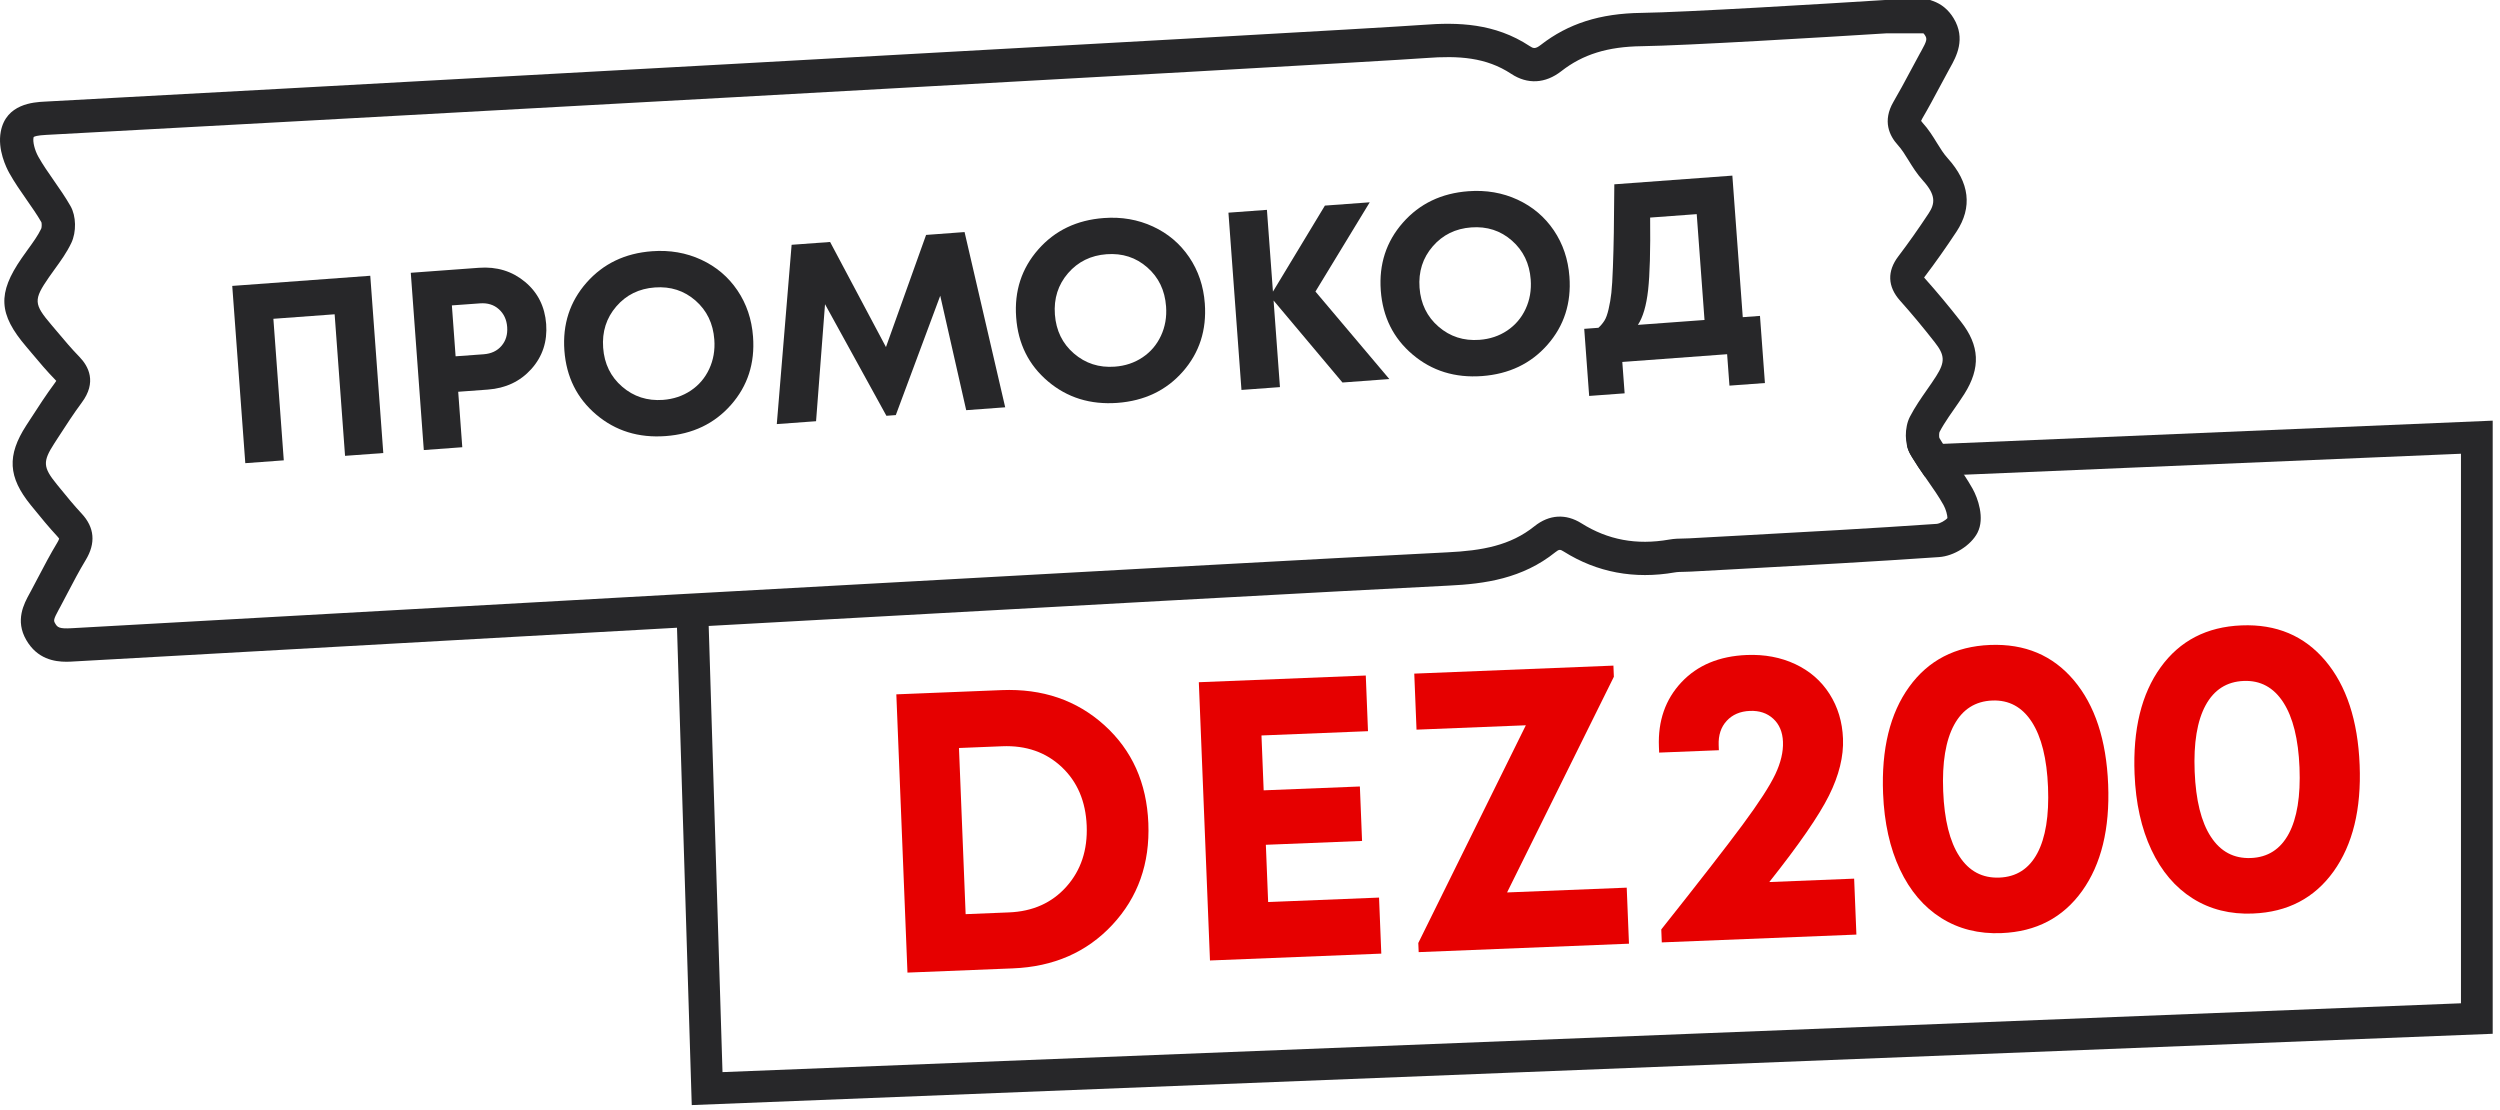
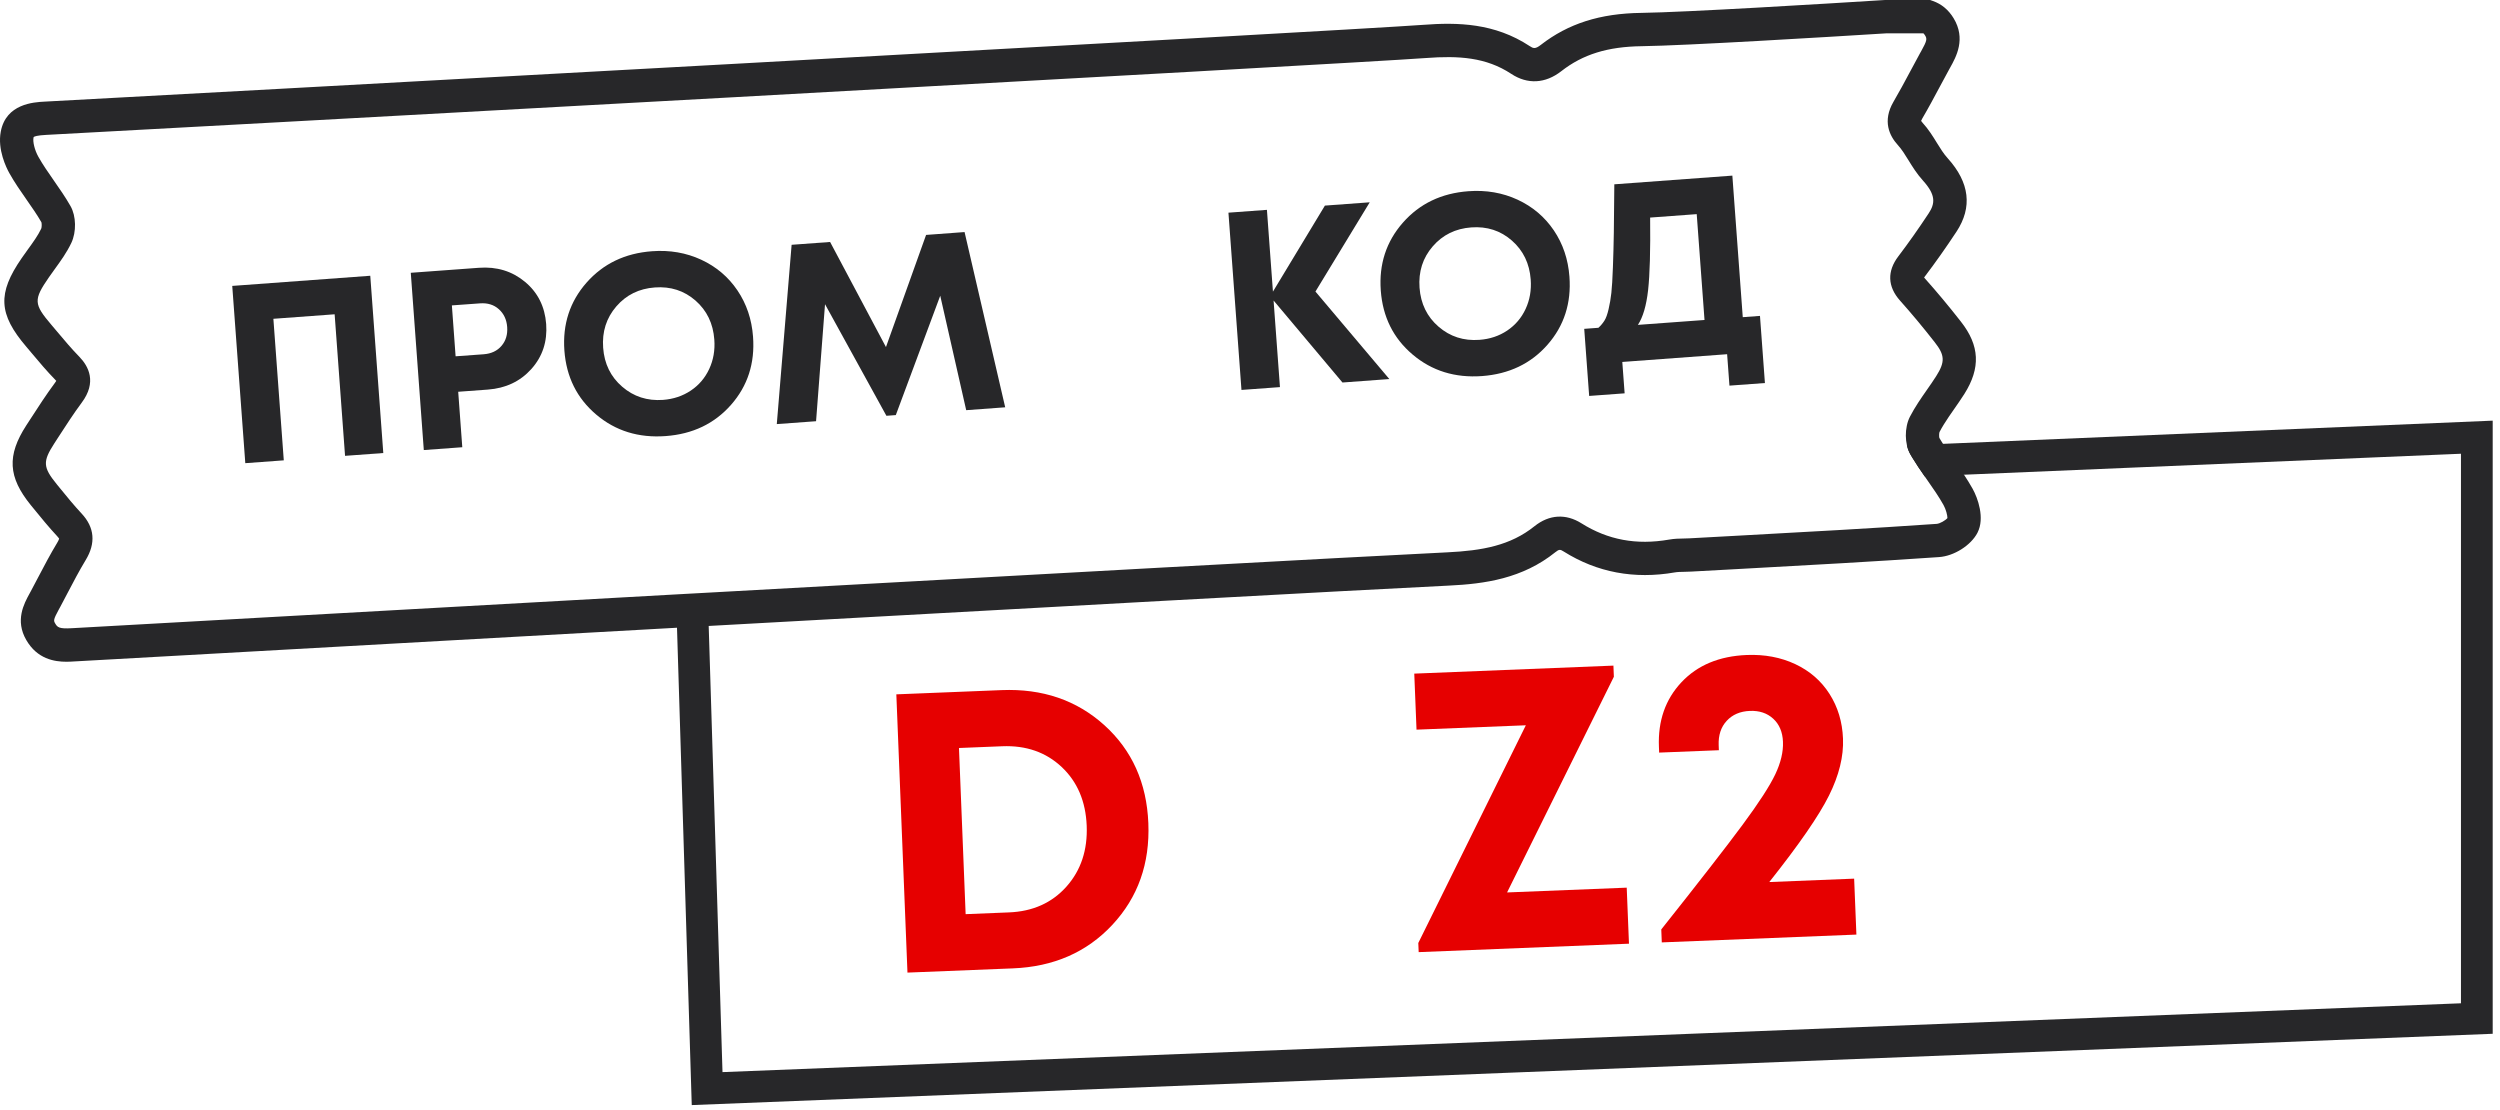
<svg xmlns="http://www.w3.org/2000/svg" width="304" height="135" viewBox="0 0 304 135" fill="none">
  <path d="M236.376 53.967H236.264L231.885 54.157C231.973 54.55 232.112 54.917 232.294 55.233C232.371 55.364 232.448 55.499 232.525 55.627C233.008 56.429 233.528 57.189 234.042 57.926L237.237 57.791L238.823 57.726L299.253 55.175V122L87.856 130.369L86.251 78.478L86.177 76.116L86.123 74.43C84.835 74.503 83.55 74.573 82.269 74.642L82.323 76.332L82.396 78.694L84.117 134.378L303.112 125.708V51.151L236.376 53.967Z" fill="#272729" />
  <path d="M45.025 33.532L28.241 34.766L29.828 56.321L34.508 55.978L33.243 38.765L40.692 38.217L41.958 55.43L46.608 55.088L45.025 33.532Z" fill="#272729" />
  <path d="M63.837 34.271C62.276 32.973 60.409 32.402 58.231 32.563L49.951 33.171L51.534 54.726L56.214 54.383L55.718 47.639L59.321 47.374C61.496 47.213 63.262 46.377 64.618 44.865C65.972 43.349 66.57 41.53 66.415 39.407C66.256 37.284 65.399 35.569 63.837 34.271ZM60.99 42.049C60.468 42.665 59.743 43.009 58.821 43.078L55.401 43.326L54.948 37.136L58.364 36.889C59.29 36.819 60.056 37.056 60.662 37.6C61.268 38.145 61.608 38.866 61.673 39.77C61.738 40.674 61.512 41.436 60.99 42.049Z" fill="#272729" />
  <path d="M91.57 40.946C91.415 38.834 90.781 36.954 89.673 35.314C88.561 33.67 87.093 32.428 85.266 31.58C83.438 30.735 81.447 30.39 79.29 30.55C76.006 30.79 73.352 32.067 71.322 34.369C69.293 36.676 68.397 39.432 68.63 42.632C68.868 45.835 70.157 48.431 72.503 50.415C74.845 52.399 77.659 53.271 80.943 53.027C84.227 52.787 86.879 51.518 88.897 49.223C90.916 46.928 91.809 44.171 91.57 40.946ZM86.241 44.866C85.735 45.958 84.989 46.832 84.005 47.492C83.02 48.153 81.891 48.531 80.62 48.627C78.71 48.764 77.055 48.231 75.658 47.023C74.257 45.816 73.486 44.239 73.343 42.288C73.201 40.337 73.733 38.664 74.941 37.263C76.148 35.863 77.711 35.092 79.632 34.954C81.55 34.812 83.198 35.346 84.58 36.554C85.958 37.766 86.719 39.343 86.861 41.294C86.957 42.587 86.748 43.779 86.241 44.866Z" fill="#272729" />
  <path d="M117.291 28.219L112.612 28.566L107.733 42.203L100.941 29.424L96.261 29.767L94.458 51.569L99.233 51.22L100.323 36.991L107.787 50.559L108.93 50.475L114.333 35.96L117.49 49.877L122.232 49.528L117.291 28.219Z" fill="#272729" />
-   <path d="M146.506 36.909C146.351 34.793 145.717 32.917 144.605 31.273C143.492 29.633 142.024 28.387 140.197 27.543C138.37 26.698 136.378 26.353 134.226 26.513C130.938 26.753 128.283 28.026 126.254 30.332C124.228 32.639 123.328 35.392 123.566 38.595C123.799 41.798 125.089 44.39 127.434 46.374C129.776 48.358 132.591 49.23 135.875 48.99C139.159 48.747 141.814 47.481 143.833 45.186C145.852 42.891 146.74 40.131 146.506 36.909ZM141.173 40.829C140.666 41.921 139.921 42.795 138.936 43.455C137.952 44.116 136.826 44.494 135.552 44.586C133.645 44.727 131.99 44.194 130.59 42.986C129.189 41.779 128.421 40.198 128.275 38.247C128.132 36.297 128.665 34.623 129.872 33.223C131.08 31.826 132.643 31.055 134.564 30.913C136.481 30.771 138.133 31.305 139.511 32.517C140.89 33.725 141.65 35.303 141.793 37.253C141.889 38.546 141.684 39.738 141.173 40.829Z" fill="#272729" />
  <path d="M168.943 46.093L159.958 35.453L166.559 24.6L161.108 25.001L154.789 35.462L154.058 25.518L149.378 25.861L150.962 47.416L155.642 47.073L154.867 36.542L163.245 46.513L168.943 46.093Z" fill="#272729" />
  <path d="M190.844 33.649C190.688 31.533 190.055 29.657 188.946 28.013C187.834 26.373 186.366 25.13 184.539 24.282C182.712 23.438 180.72 23.092 178.564 23.252C175.279 23.492 172.625 24.766 170.595 27.072C168.566 29.378 167.669 32.131 167.903 35.335C168.141 38.538 169.43 41.13 171.776 43.114C174.118 45.098 176.932 45.97 180.216 45.73C183.5 45.486 186.152 44.22 188.171 41.925C190.189 39.63 191.082 36.87 190.844 33.649ZM185.514 37.569C185.008 38.66 184.258 39.534 183.278 40.195C182.294 40.856 181.164 41.234 179.893 41.325C177.983 41.467 176.328 40.934 174.931 39.726C173.53 38.518 172.759 36.937 172.616 34.987C172.474 33.04 173.006 31.363 174.214 29.966C175.421 28.565 176.984 27.794 178.905 27.652C180.823 27.511 182.47 28.044 183.849 29.256C185.227 30.465 185.992 32.046 186.134 33.993C186.23 35.286 186.021 36.481 185.514 37.569Z" fill="#272729" />
  <path d="M214.013 38.414L211.92 38.568L210.654 21.355L196.302 22.412C196.282 24.931 196.26 26.887 196.241 28.283C196.219 29.675 196.182 31.079 196.131 32.484C196.08 33.892 196.017 34.936 195.942 35.612C195.868 36.288 195.756 36.947 195.607 37.585C195.458 38.227 195.289 38.7 195.092 39.001C194.899 39.305 194.658 39.592 194.368 39.859L192.642 39.987L193.242 48.146L197.555 47.829L197.272 44.013L210.018 43.072L210.301 46.893L214.614 46.576L214.013 38.414ZM199.169 39.505C199.784 38.572 200.196 37.168 200.409 35.283C200.618 33.399 200.702 30.458 200.657 26.457L206.321 26.039L207.269 38.91L199.169 39.505Z" fill="#272729" />
  <path d="M121.801 83.918C126.763 83.718 130.926 85.142 134.295 88.186C137.66 91.231 139.442 95.201 139.639 100.102C139.836 105.002 138.377 109.116 135.267 112.453C132.157 115.791 128.121 117.558 123.159 117.755L110.348 118.268L108.994 84.432L121.804 83.918H121.801ZM122.688 110.948C125.59 110.833 127.92 109.787 129.68 107.811C131.44 105.836 132.261 103.366 132.142 100.403C132.022 97.439 131.007 95.058 129.097 93.264C127.187 91.47 124.779 90.629 121.878 90.744L116.611 90.957L117.421 111.161L122.688 110.948Z" fill="#E60000" />
-   <path d="M154.206 109.687L167.692 109.146L167.966 115.961L147.133 116.794L145.778 82.958L166.079 82.143L166.349 88.912L153.395 89.432L153.662 96.104L165.361 95.637L165.627 102.259L153.928 102.726L154.206 109.687Z" fill="#E60000" />
  <path d="M183.258 108.521L197.809 107.939L198.083 114.753L172.511 115.779L172.465 114.668L185.542 88.194L172.249 88.726L171.975 81.912L196.192 80.939L196.246 82.294L183.258 108.525V108.521Z" fill="#E60000" />
  <path d="M215.157 107.256L225.464 106.843L225.738 113.646L202.073 114.595L202.011 113.02C206.626 107.205 209.925 102.965 211.901 100.291C213.88 97.617 215.204 95.572 215.875 94.156C216.546 92.739 216.859 91.42 216.809 90.2C216.762 89.016 216.369 88.082 215.628 87.399C214.887 86.716 213.942 86.4 212.792 86.446C211.607 86.492 210.666 86.897 209.967 87.654C209.269 88.41 208.945 89.398 208.991 90.617L209.014 91.227L201.752 91.516L201.725 90.806C201.598 87.657 202.512 85.045 204.461 82.965C206.414 80.885 209.064 79.782 212.414 79.647C214.578 79.562 216.546 79.932 218.306 80.758C220.069 81.588 221.455 82.792 222.469 84.381C223.48 85.967 224.028 87.777 224.109 89.807C224.198 91.975 223.627 94.287 222.404 96.741C221.181 99.199 218.761 102.702 215.146 107.256H215.157Z" fill="#E60000" />
-   <path d="M243.395 113.468C240.621 113.58 238.17 112.966 236.048 111.627C233.926 110.289 232.255 108.321 231.032 105.724C229.809 103.127 229.126 100.051 228.983 96.498C228.767 91.08 229.82 86.758 232.151 83.529C234.478 80.299 237.758 78.597 241.991 78.427C246.223 78.258 249.619 79.689 252.181 82.722C254.743 85.755 256.136 89.98 256.352 95.398C256.569 100.781 255.511 105.095 253.185 108.344C250.858 111.589 247.593 113.298 243.395 113.464V113.468ZM238.267 104.138C239.44 105.94 241.061 106.796 243.125 106.715C245.189 106.634 246.725 105.647 247.736 103.76C248.743 101.873 249.179 99.191 249.04 95.722C248.901 92.253 248.245 89.61 247.069 87.789C245.895 85.971 244.29 85.103 242.261 85.184C240.196 85.265 238.649 86.253 237.622 88.14C236.596 90.031 236.152 92.716 236.291 96.204C236.43 99.693 237.086 102.336 238.263 104.134L238.267 104.138Z" fill="#E60000" />
-   <path d="M273.975 111.087C271.201 111.199 268.75 110.586 266.628 109.247C264.506 107.908 262.835 105.94 261.612 103.343C260.389 100.746 259.706 97.671 259.563 94.117C259.347 88.699 260.4 84.378 262.731 81.148C265.058 77.918 268.338 76.216 272.571 76.047C276.804 75.877 280.199 77.308 282.761 80.341C285.323 83.374 286.716 87.6 286.933 93.017C287.149 98.4 286.091 102.714 283.765 105.963C281.438 109.208 278.173 110.918 273.975 111.083V111.087ZM268.847 101.757C270.02 103.559 271.641 104.416 273.705 104.335C275.769 104.254 277.305 103.266 278.316 101.379C279.323 99.492 279.759 96.81 279.62 93.341C279.481 89.872 278.825 87.229 277.649 85.408C276.476 83.59 274.87 82.722 272.841 82.803C270.776 82.884 269.229 83.872 268.203 85.759C267.176 87.65 266.732 90.335 266.871 93.824C267.01 97.312 267.666 99.955 268.843 101.753L268.847 101.757Z" fill="#E60000" />
  <path d="M239.861 59.416C239.533 58.829 239.181 58.27 238.823 57.726C238.441 57.151 238.051 56.595 237.669 56.051C237.522 55.839 237.376 55.63 237.237 55.426C236.897 54.936 236.573 54.457 236.264 53.971C236.114 53.736 235.967 53.497 235.828 53.257C235.778 53.076 235.793 52.667 235.844 52.536C236.006 52.223 236.183 51.911 236.376 51.602C236.762 50.973 237.198 50.352 237.65 49.704C238.051 49.125 238.468 48.531 238.865 47.905C240.864 44.737 240.736 42.025 238.444 39.108C236.947 37.194 235.512 35.477 234.065 33.856C234.026 33.813 233.999 33.775 233.972 33.744C233.995 33.709 234.026 33.671 234.061 33.621C235.365 31.904 236.658 30.067 237.908 28.172C239.864 25.201 239.509 22.203 236.847 19.251C236.338 18.691 235.944 18.051 235.523 17.368C235.053 16.6 234.516 15.728 233.76 14.898C233.679 14.81 233.633 14.744 233.606 14.701C233.625 14.648 233.667 14.555 233.745 14.416C234.478 13.17 235.165 11.885 235.828 10.642C236.226 9.897 236.623 9.153 237.032 8.412L237.14 8.219C237.869 6.911 239.085 4.723 237.553 2.207C236.932 1.188 236.083 0.482 235.029 0.116L234.705 0H229.214C222.076 0.451 204.893 1.497 199.58 1.567C194.567 1.632 190.689 2.871 187.367 5.456C186.673 6 186.433 5.884 186.001 5.599C181.745 2.798 177.261 2.701 173.055 3.021C164.041 3.697 14.472 11.885 5.396 12.359C4.119 12.429 0.727 12.61 0.094 16.006C-0.326 18.19 0.777 20.409 1.128 21.038C1.777 22.199 2.517 23.26 3.235 24.287C3.887 25.22 4.505 26.104 5.037 27.03C5.091 27.215 5.08 27.647 5.014 27.802C4.609 28.651 4.015 29.473 3.382 30.341C3.127 30.692 2.872 31.043 2.629 31.402C-0.323 35.677 -0.191 38.193 3.197 42.16C3.417 42.418 3.636 42.681 3.853 42.939C4.767 44.028 5.709 45.15 6.743 46.204C6.785 46.25 6.816 46.285 6.843 46.316C6.808 46.373 6.762 46.447 6.693 46.536C5.608 48.002 4.613 49.541 3.652 51.027L3.2 51.722C0.827 55.387 0.974 58.015 3.748 61.426L4.065 61.812C4.983 62.939 5.932 64.108 6.959 65.208C7.129 65.389 7.183 65.493 7.19 65.497C7.183 65.528 7.148 65.682 6.951 66.006C6.106 67.407 5.342 68.866 4.605 70.27C4.323 70.811 4.042 71.347 3.756 71.879L3.594 72.177C2.926 73.396 1.807 75.441 3.197 77.829C4.532 80.141 6.623 80.469 8.078 80.469C8.41 80.469 8.707 80.45 8.958 80.434C16.652 80.002 48.339 78.227 82.323 76.332C82.346 76.332 82.373 76.328 82.396 76.328C83.654 76.255 84.912 76.189 86.177 76.116C86.201 76.116 86.228 76.112 86.251 76.112C124.783 73.971 165.176 71.744 176.189 71.208C180.545 71 185.129 70.363 189.134 67.145C189.594 66.774 189.729 66.797 190.157 67.071C194.193 69.607 198.727 70.459 203.643 69.607C203.975 69.545 204.388 69.541 204.82 69.533C205.09 69.526 205.36 69.522 205.63 69.506C207.745 69.391 209.859 69.275 211.978 69.159C219.776 68.731 227.845 68.291 235.77 67.743C237.607 67.623 239.668 66.319 240.466 64.775V64.768C241.373 63.004 240.509 60.573 239.861 59.416ZM235.496 63.703C227.594 64.251 219.541 64.691 211.754 65.115C209.639 65.231 207.521 65.347 205.406 65.462C205.19 65.474 204.97 65.478 204.75 65.482C204.206 65.489 203.585 65.501 202.945 65.617C198.997 66.304 195.521 65.655 192.314 63.641C190.408 62.437 188.382 62.561 186.599 63.984C183.671 66.338 180.24 66.96 175.992 67.164C164.983 67.7 124.633 69.923 86.123 72.065C84.835 72.138 83.55 72.207 82.269 72.277C48.22 74.175 16.436 75.958 8.726 76.39C7.163 76.483 6.978 76.274 6.704 75.8C6.507 75.468 6.488 75.333 7.148 74.121L7.329 73.793C7.619 73.245 7.908 72.697 8.194 72.15C8.934 70.737 9.637 69.398 10.416 68.109C11.67 66.045 11.504 64.139 9.918 62.441C8.985 61.442 8.12 60.38 7.206 59.258L6.889 58.868C5.219 56.815 5.18 56.12 6.6 53.925L7.051 53.227C8.024 51.725 8.938 50.309 9.945 48.951C11.782 46.485 10.794 44.56 9.641 43.375C8.714 42.426 7.858 41.411 6.955 40.335C6.731 40.069 6.507 39.806 6.28 39.536C4.08 36.958 4.053 36.465 5.963 33.698C6.191 33.37 6.426 33.046 6.662 32.718C7.372 31.741 8.105 30.73 8.672 29.542C9.309 28.199 9.266 26.27 8.576 25.062C7.95 23.962 7.24 22.948 6.557 21.967C5.867 20.976 5.215 20.042 4.667 19.066C4.184 18.198 3.984 17.217 4.072 16.758C4.084 16.7 4.096 16.666 4.096 16.662C4.192 16.588 4.516 16.461 5.612 16.403C14.684 15.929 164.331 7.737 173.36 7.058C177.4 6.753 180.711 6.965 183.771 8.983C185.75 10.287 187.915 10.171 189.86 8.651C192.48 6.606 195.493 5.672 199.634 5.618C205.021 5.545 222.199 4.503 229.407 4.052H233.887C233.945 4.106 234.015 4.187 234.096 4.318C234.343 4.727 234.331 4.939 233.602 6.251L233.486 6.452C233.069 7.212 232.66 7.972 232.255 8.736C231.611 9.94 230.943 11.19 230.252 12.367C228.875 14.721 229.766 16.519 230.758 17.615C231.263 18.171 231.657 18.811 232.074 19.49C232.548 20.262 233.089 21.138 233.845 21.971C235.438 23.739 235.3 24.765 234.524 25.946C233.324 27.767 232.085 29.527 230.835 31.174C229.458 32.988 229.527 34.848 231.04 36.549C232.433 38.108 233.814 39.764 235.257 41.608C236.503 43.19 236.538 44.004 235.442 45.737C235.095 46.285 234.721 46.821 234.327 47.385C233.609 48.415 232.865 49.48 232.243 50.68C232.07 51.016 231.943 51.394 231.865 51.791C231.703 52.563 231.711 53.408 231.885 54.157C231.973 54.55 232.112 54.917 232.294 55.233C232.371 55.364 232.448 55.499 232.525 55.627C233.008 56.429 233.528 57.189 234.042 57.926C234.146 58.077 234.25 58.227 234.354 58.374C235.072 59.4 235.751 60.373 236.326 61.399C236.631 61.939 236.808 62.669 236.808 62.997C236.569 63.278 235.898 63.676 235.496 63.703Z" fill="#272729" />
</svg>